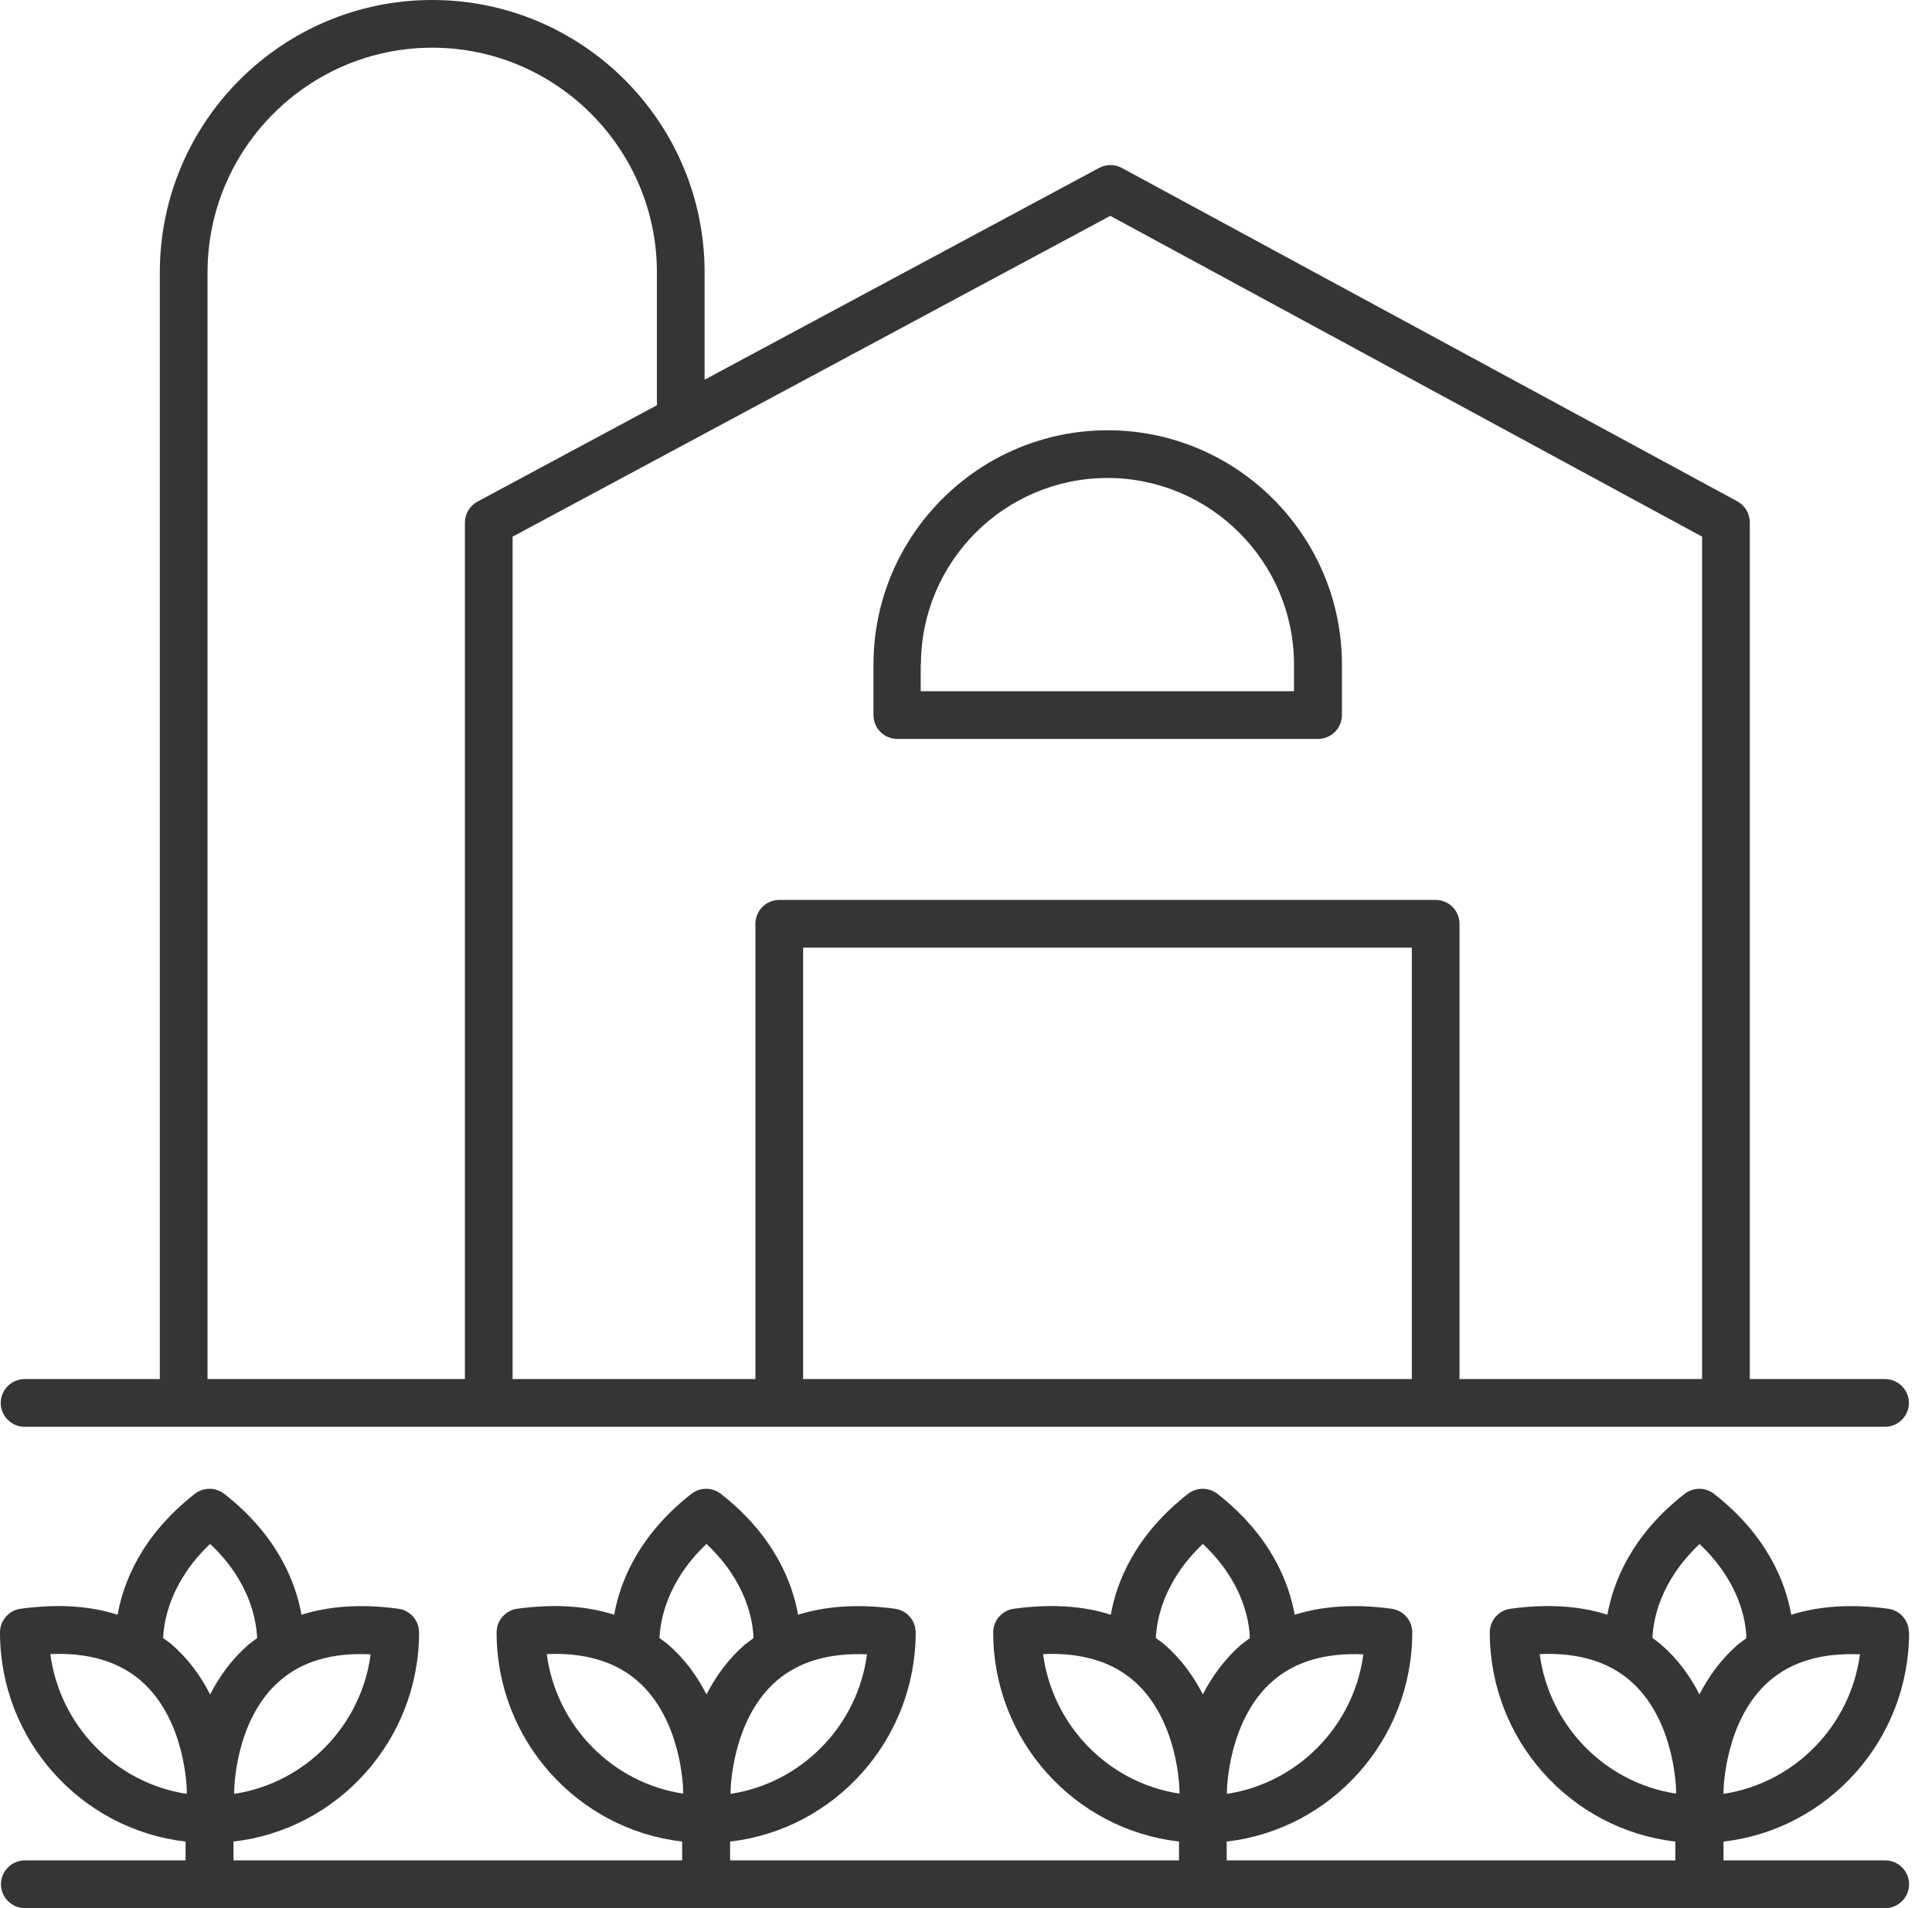
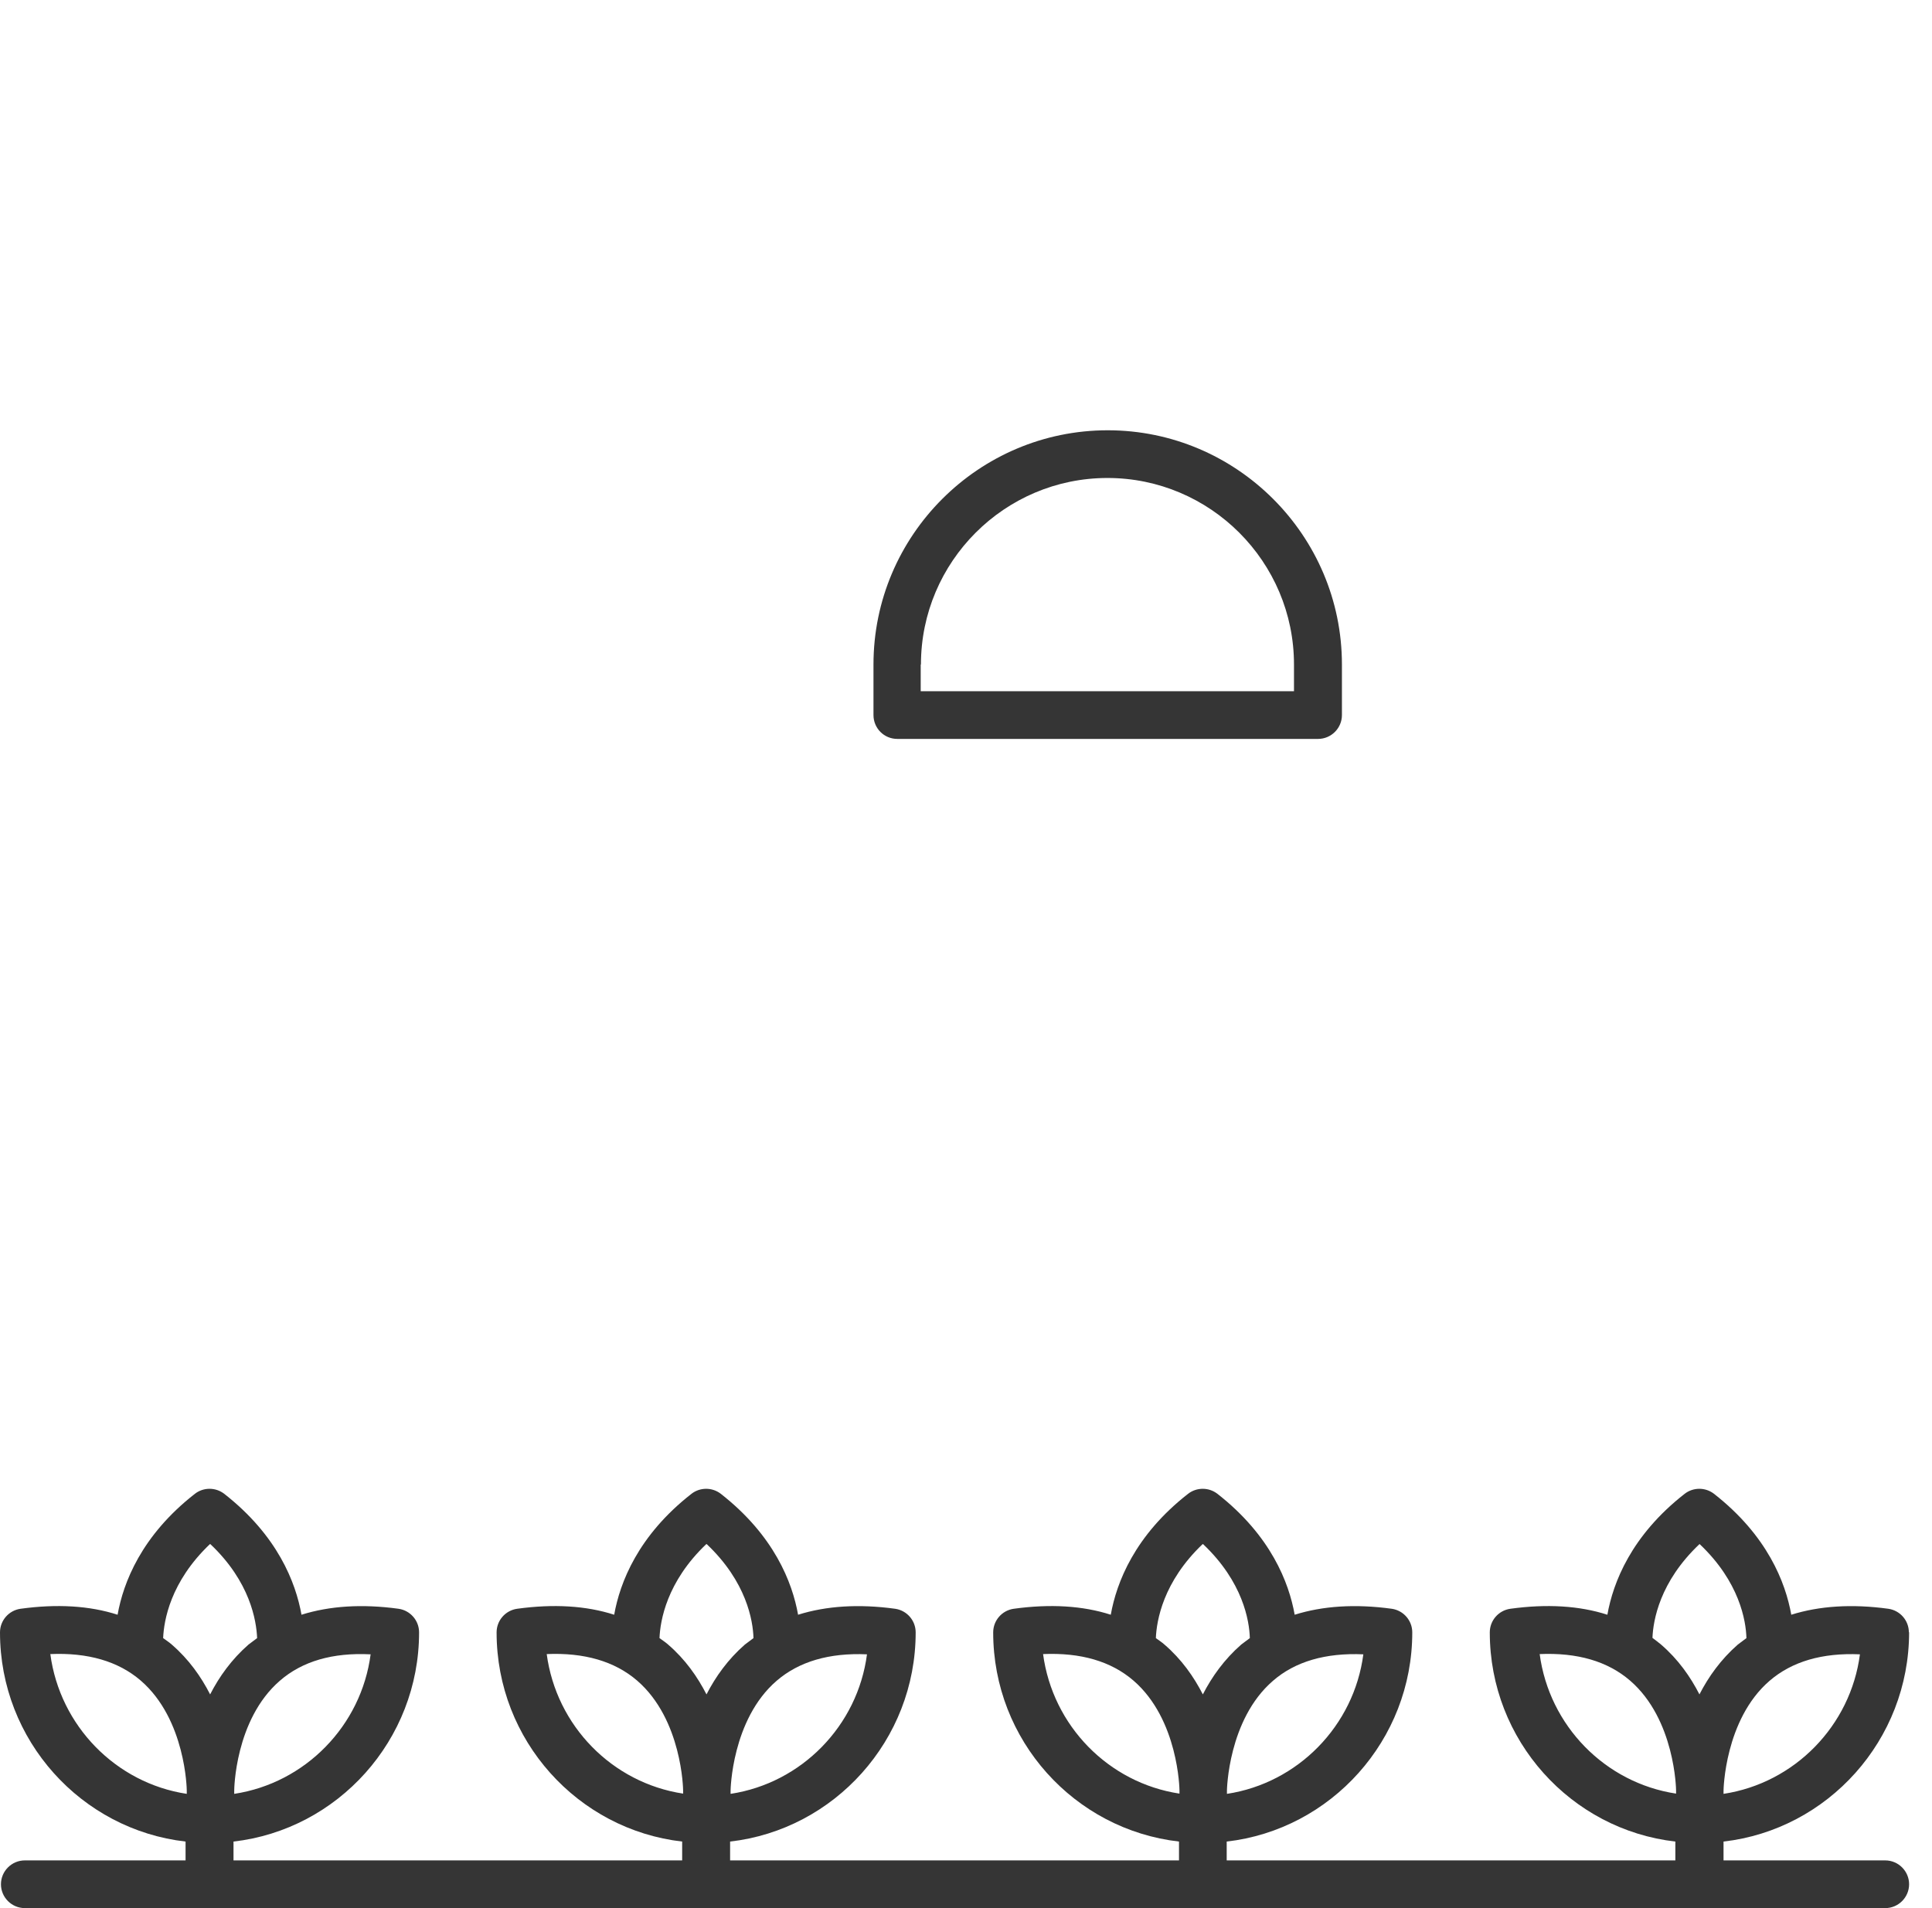
<svg xmlns="http://www.w3.org/2000/svg" width="81" height="80" viewBox="0 0 81 80" fill="none">
  <path d="M37.611 30.98H55.261C55.811 30.98 56.261 30.53 56.261 29.98V27.86C56.261 22.45 51.851 18.04 46.441 18.04C41.031 18.04 36.621 22.45 36.621 27.86V29.98C36.621 30.53 37.061 30.98 37.621 30.98H37.611ZM38.611 27.86C38.611 23.55 42.121 20.04 46.431 20.04C50.741 20.04 54.251 23.55 54.251 27.86V28.98H38.601V27.86H38.611Z" fill="#353535" />
-   <path d="M79.031 57.82H73.361V21.9C73.361 21.53 73.161 21.2 72.841 21.02L47.031 7.04C46.731 6.88 46.381 6.88 46.081 7.04L29.541 15.92V11.42C29.541 5.12 24.421 0 18.121 0C11.821 0 6.701 5.12 6.701 11.42V57.82H1.031C0.481 57.82 0.031 58.27 0.031 58.82C0.031 59.37 0.481 59.82 1.031 59.82H79.031C79.581 59.82 80.031 59.37 80.031 58.82C80.031 58.27 79.581 57.82 79.031 57.82ZM46.551 9.05L71.361 22.5V57.82H61.191V38.73C61.191 38.18 60.741 37.73 60.191 37.73H32.671C32.121 37.73 31.671 38.18 31.671 38.73V57.82H21.491V22.5L46.551 9.05ZM59.191 57.82H33.671V39.73H59.191V57.82ZM8.701 11.42C8.701 6.23 12.931 2 18.121 2C23.311 2 27.541 6.23 27.541 11.42V16.99L20.021 21.03C19.701 21.2 19.491 21.54 19.491 21.91V57.82H8.701V11.42Z" fill="#353535" />
  <path d="M80.03 68.44C80.03 67.94 79.66 67.52 79.17 67.45C77.64 67.24 76.28 67.33 75.1 67.7C74.86 66.35 74.1 64.38 71.86 62.63C71.5 62.35 70.99 62.35 70.63 62.63C68.39 64.38 67.63 66.35 67.39 67.7C66.21 67.32 64.85 67.24 63.32 67.45C62.83 67.52 62.46 67.94 62.46 68.44C62.46 72.97 65.87 76.71 70.24 77.21V78H51.43V77.21C55.8 76.71 59.21 72.96 59.21 68.44C59.21 67.94 58.84 67.52 58.35 67.45C56.82 67.24 55.46 67.33 54.28 67.7C54.04 66.35 53.28 64.38 51.04 62.63C50.68 62.35 50.17 62.35 49.81 62.63C47.57 64.38 46.81 66.35 46.57 67.7C45.39 67.32 44.03 67.24 42.5 67.45C42.01 67.52 41.64 67.94 41.64 68.44C41.64 72.97 45.05 76.71 49.43 77.21V78H30.61V77.21C34.98 76.71 38.39 72.96 38.39 68.44C38.39 67.94 38.02 67.52 37.53 67.45C36 67.24 34.64 67.33 33.46 67.7C33.22 66.35 32.46 64.38 30.22 62.63C29.86 62.35 29.35 62.35 28.99 62.63C26.75 64.38 25.99 66.35 25.75 67.7C24.57 67.32 23.21 67.24 21.68 67.45C21.19 67.52 20.82 67.94 20.82 68.44C20.82 72.97 24.23 76.71 28.6 77.21V78H9.79V77.21C14.16 76.71 17.57 72.96 17.57 68.44C17.57 67.94 17.2 67.52 16.71 67.45C15.18 67.24 13.82 67.33 12.64 67.7C12.4 66.35 11.64 64.38 9.4 62.63C9.04 62.35 8.53 62.35 8.17 62.63C5.93 64.38 5.17 66.35 4.93 67.7C3.75 67.32 2.39 67.24 0.86 67.45C0.37 67.52 0 67.94 0 68.44C0 72.97 3.41 76.71 7.78 77.21V78H1.04C0.49 78 0.04 78.45 0.04 79C0.04 79.55 0.49 80 1.04 80H40.04H79.04C79.59 80 80.04 79.55 80.04 79C80.04 78.45 79.59 78 79.04 78H72.26V77.21C76.63 76.71 80.04 72.96 80.04 68.43L80.03 68.44ZM57.16 69.35C56.77 72.36 54.41 74.76 51.44 75.21V75.07C51.44 75.07 51.48 72.1 53.37 70.47C54.3 69.66 55.58 69.29 57.16 69.36V69.35ZM50.44 64.74C52.11 66.32 52.38 67.95 52.4 68.68C52.28 68.77 52.16 68.86 52.04 68.95C51.33 69.57 50.81 70.3 50.43 71.04C50.05 70.3 49.54 69.57 48.82 68.95C48.71 68.85 48.58 68.77 48.46 68.68C48.49 67.95 48.76 66.32 50.42 64.74H50.44ZM43.72 69.35C45.31 69.28 46.58 69.65 47.52 70.46C49.41 72.09 49.45 75.03 49.45 75.06V75.2C46.48 74.75 44.13 72.36 43.73 69.34L43.72 69.35ZM36.35 69.35C35.96 72.36 33.6 74.76 30.63 75.21V75.07C30.63 75.07 30.67 72.1 32.56 70.47C33.5 69.66 34.77 69.29 36.35 69.36V69.35ZM29.63 64.74C31.3 66.32 31.57 67.95 31.59 68.68C31.47 68.77 31.35 68.86 31.23 68.95C30.52 69.57 30 70.3 29.62 71.04C29.24 70.3 28.73 69.57 28.01 68.95C27.9 68.85 27.77 68.77 27.65 68.68C27.68 67.95 27.95 66.32 29.61 64.74H29.63ZM22.91 69.35C24.49 69.28 25.77 69.65 26.71 70.46C28.6 72.09 28.64 75.03 28.64 75.06V75.2C25.67 74.75 23.32 72.36 22.92 69.34L22.91 69.35ZM15.54 69.35C15.15 72.36 12.79 74.76 9.82 75.21V75.06C9.82 75.06 9.84 72.11 11.73 70.47C12.67 69.65 13.95 69.28 15.53 69.36L15.54 69.35ZM8.82 64.74C10.49 66.32 10.75 67.95 10.78 68.68C10.66 68.77 10.54 68.86 10.42 68.95C9.71 69.57 9.19 70.3 8.81 71.04C8.43 70.3 7.92 69.57 7.2 68.95C7.09 68.85 6.96 68.77 6.84 68.68C6.87 67.95 7.14 66.32 8.8 64.74H8.82ZM2.1 69.35C3.68 69.28 4.96 69.65 5.9 70.46C7.79 72.09 7.83 75.03 7.83 75.06V75.21C4.86 74.76 2.51 72.36 2.11 69.35H2.1ZM77.98 69.35C77.59 72.36 75.23 74.76 72.26 75.21V75.07C72.26 75.07 72.3 72.1 74.19 70.47C75.13 69.66 76.4 69.29 77.98 69.36V69.35ZM71.26 64.74C72.93 66.32 73.2 67.95 73.22 68.68C73.1 68.77 72.98 68.86 72.86 68.95C72.15 69.57 71.63 70.3 71.25 71.04C70.87 70.3 70.36 69.57 69.64 68.95C69.52 68.85 69.4 68.76 69.28 68.67C69.31 67.94 69.58 66.32 71.25 64.74H71.26ZM64.54 69.35C66.13 69.28 67.4 69.65 68.34 70.46C70.23 72.09 70.27 75.03 70.27 75.06V75.2C67.3 74.75 64.95 72.36 64.55 69.34L64.54 69.35Z" fill="#353535" />
</svg>